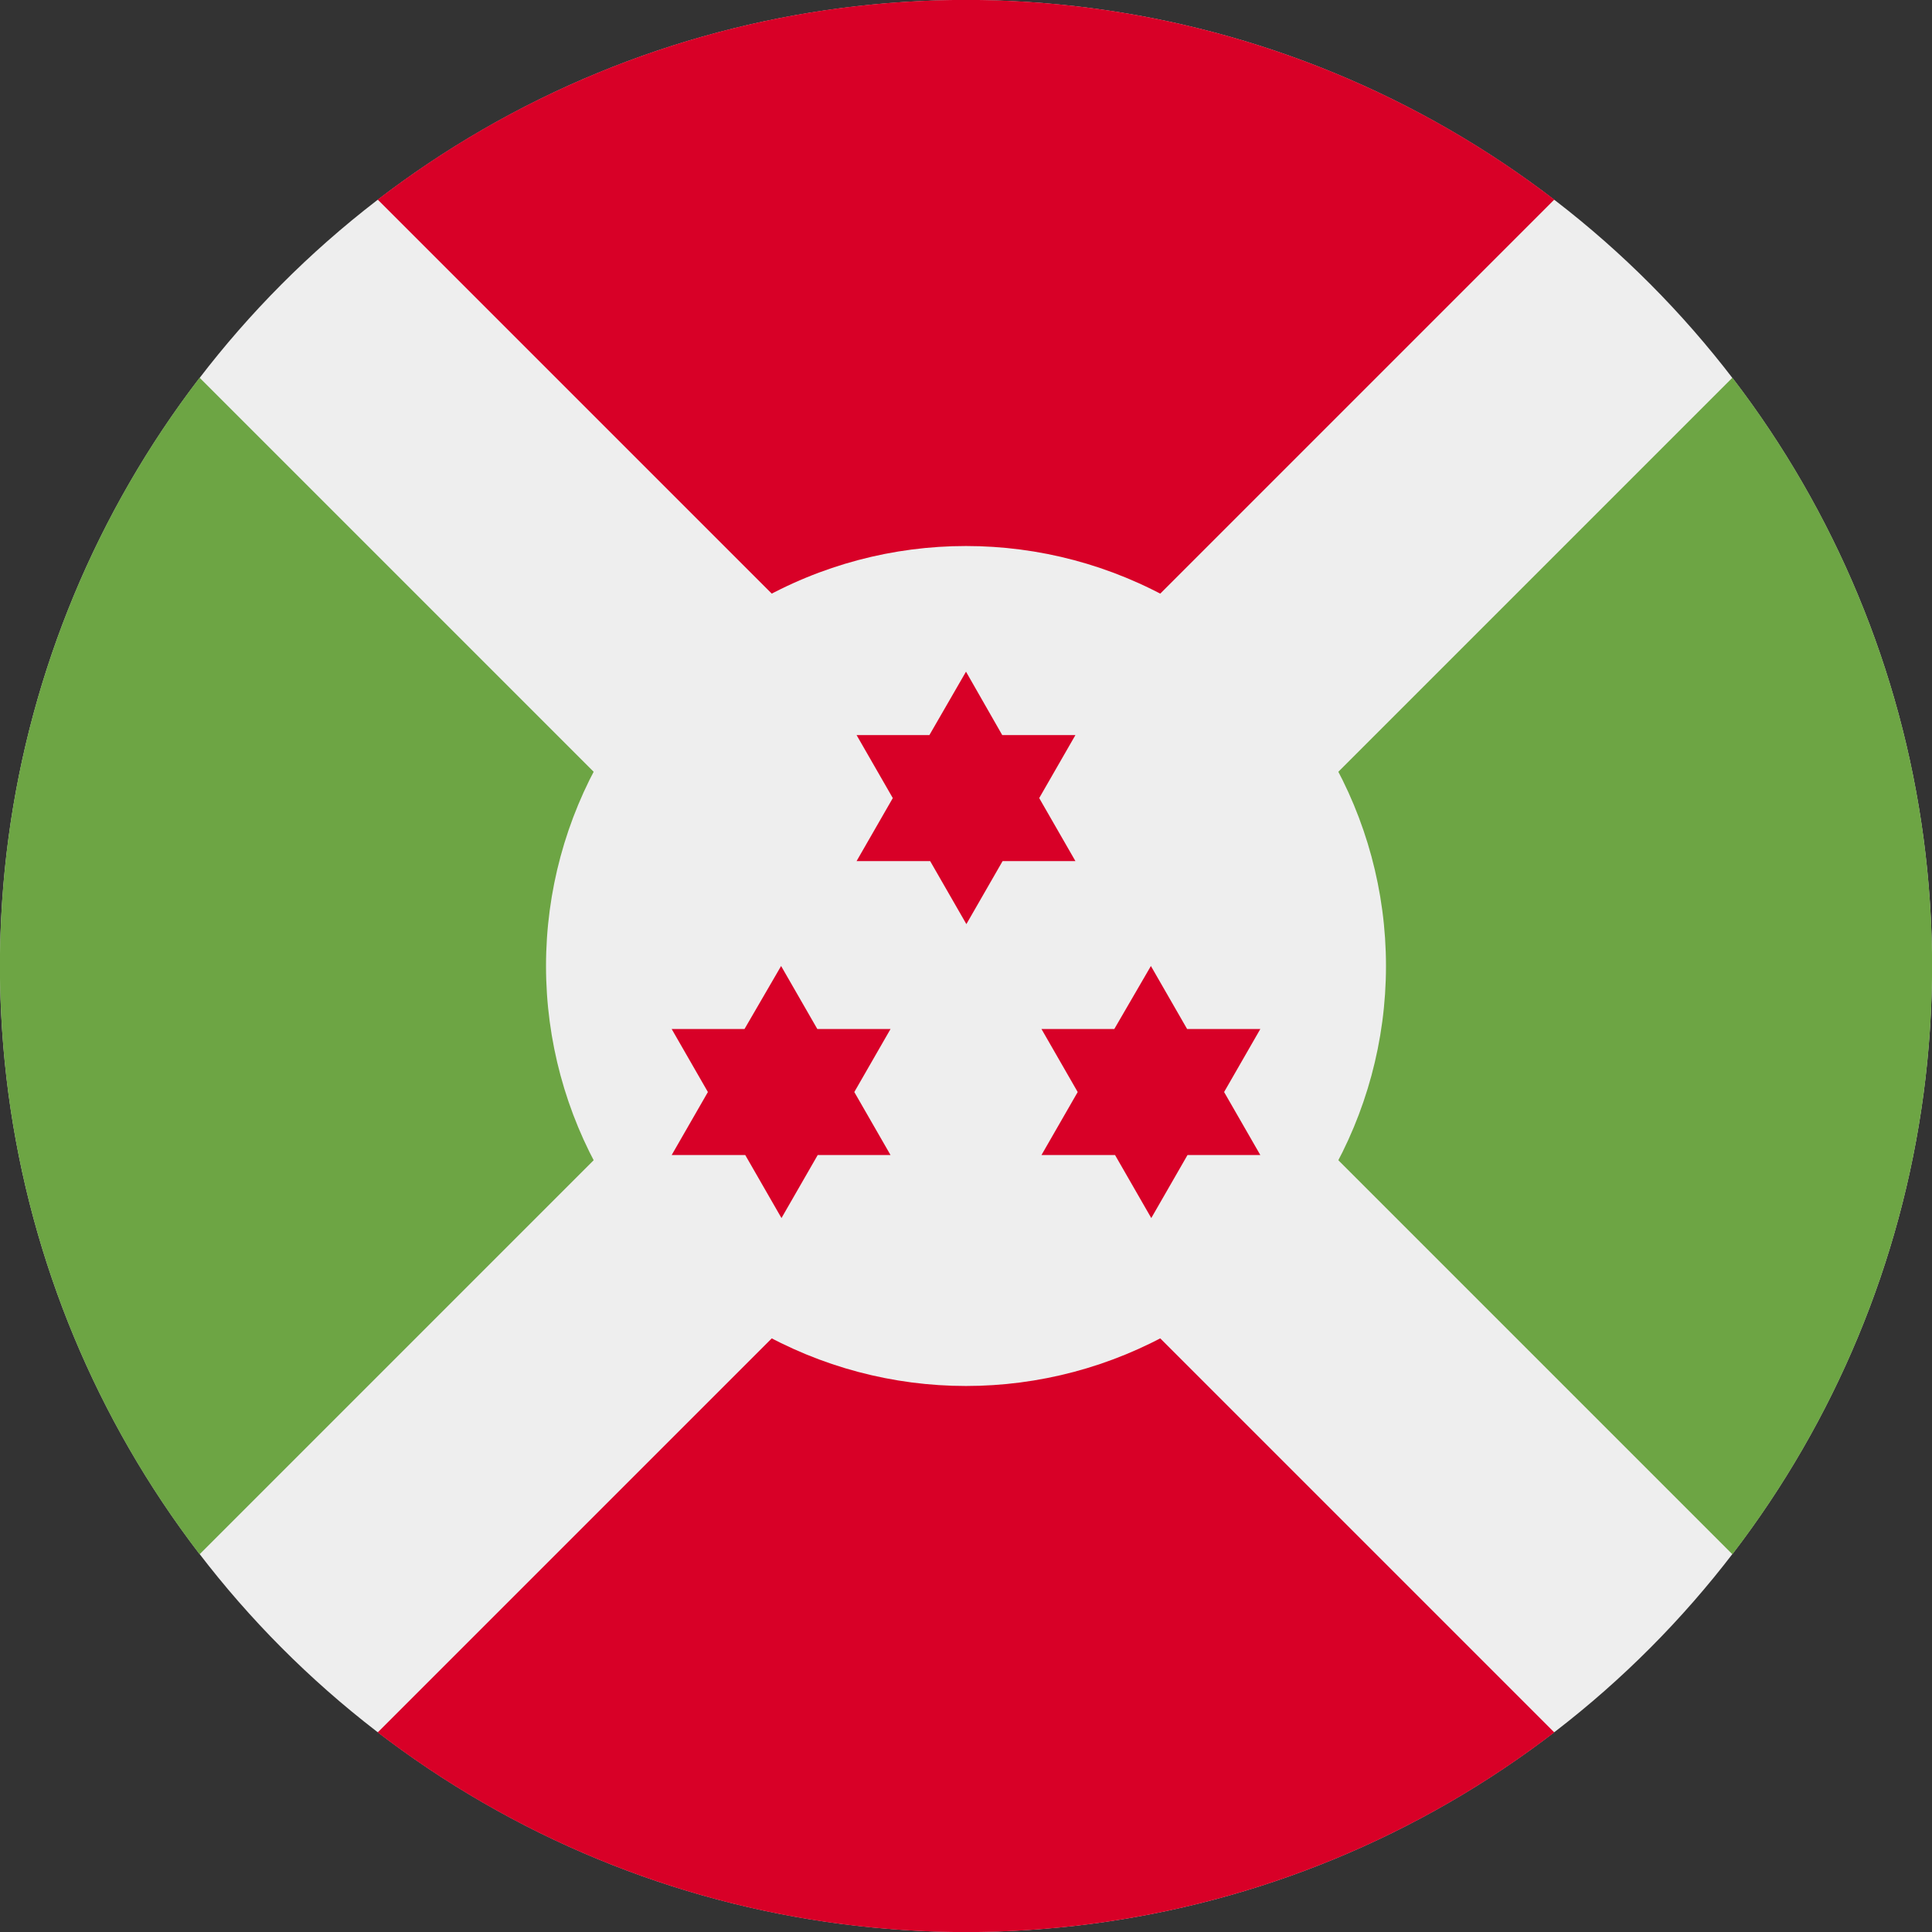
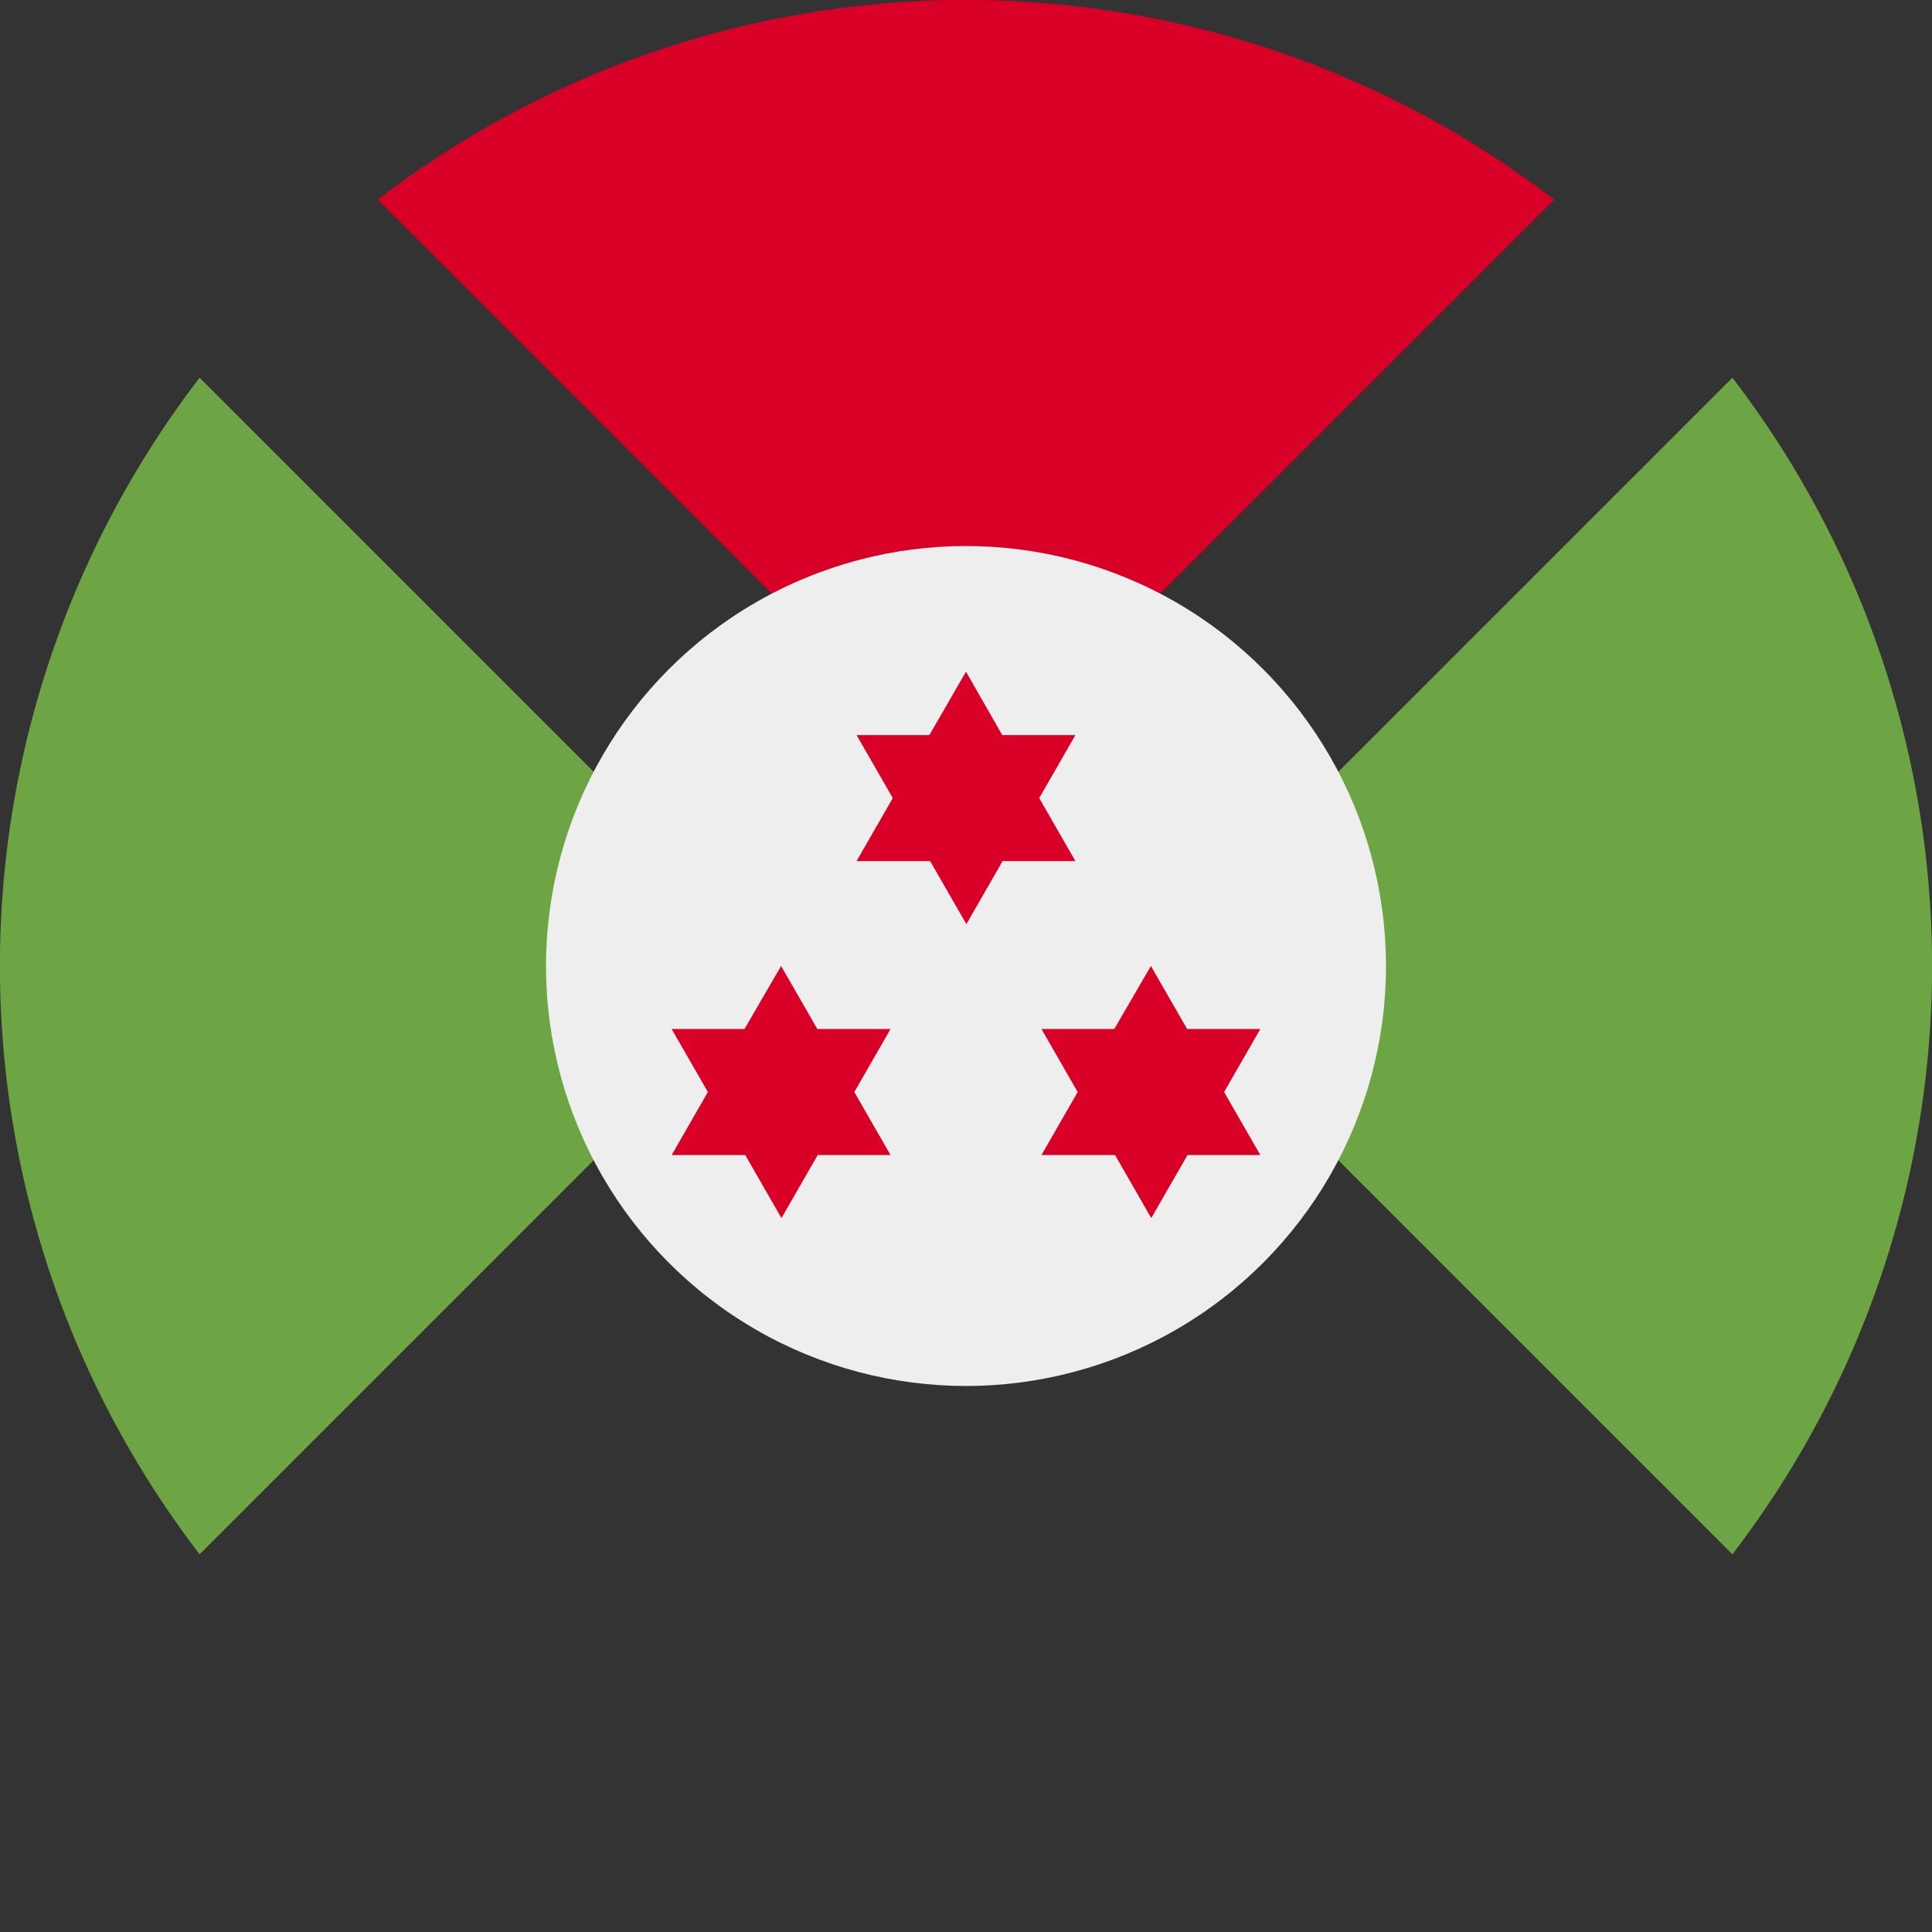
<svg xmlns="http://www.w3.org/2000/svg" viewBox="0 0 512 512">
  <rect x="0" y="0" width="512" height="512" fill="#333333" stroke="none" />
-   <circle cx="256" cy="256" r="256" fill="#eee" />
-   <path fill="#d80027" d="M411.9 52.9a256.1 256.1 0 0 0-311.8 0L256 208.8 411.9 52.9zM256 303.2 100.1 459.1a256.1 256.1 0 0 0 311.8 0L256 303.2z" />
+   <path fill="#d80027" d="M411.9 52.9a256.1 256.1 0 0 0-311.8 0L256 208.8 411.9 52.9zM256 303.2 100.1 459.1L256 303.2z" />
  <path fill="#6da544" d="M208.8 256 52.9 100.1a256.1 256.1 0 0 0 0 311.8L208.8 256zm94.4 0 155.9 155.9a256.1 256.1 0 0 0 0-311.8L303.2 256z" />
  <circle cx="256" cy="256" r="111.3" fill="#eee" />
  <path fill="#d80027" d="m256 178 9.6 16.8H285l-9.6 16.7 9.6 16.7h-19.3l-9.6 16.7-9.6-16.7H227l9.6-16.7-9.6-16.7h19.3zm-49 78 9.6 16.7H236l-9.6 16.7 9.6 16.7h-19.3l-9.6 16.7-9.6-16.7H178l9.6-16.7-9.6-16.7h19.3zm98 0 9.6 16.7H334l-9.6 16.7 9.6 16.7h-19.3l-9.6 16.7-9.6-16.7H276l9.6-16.7-9.6-16.7h19.3z" />
</svg>